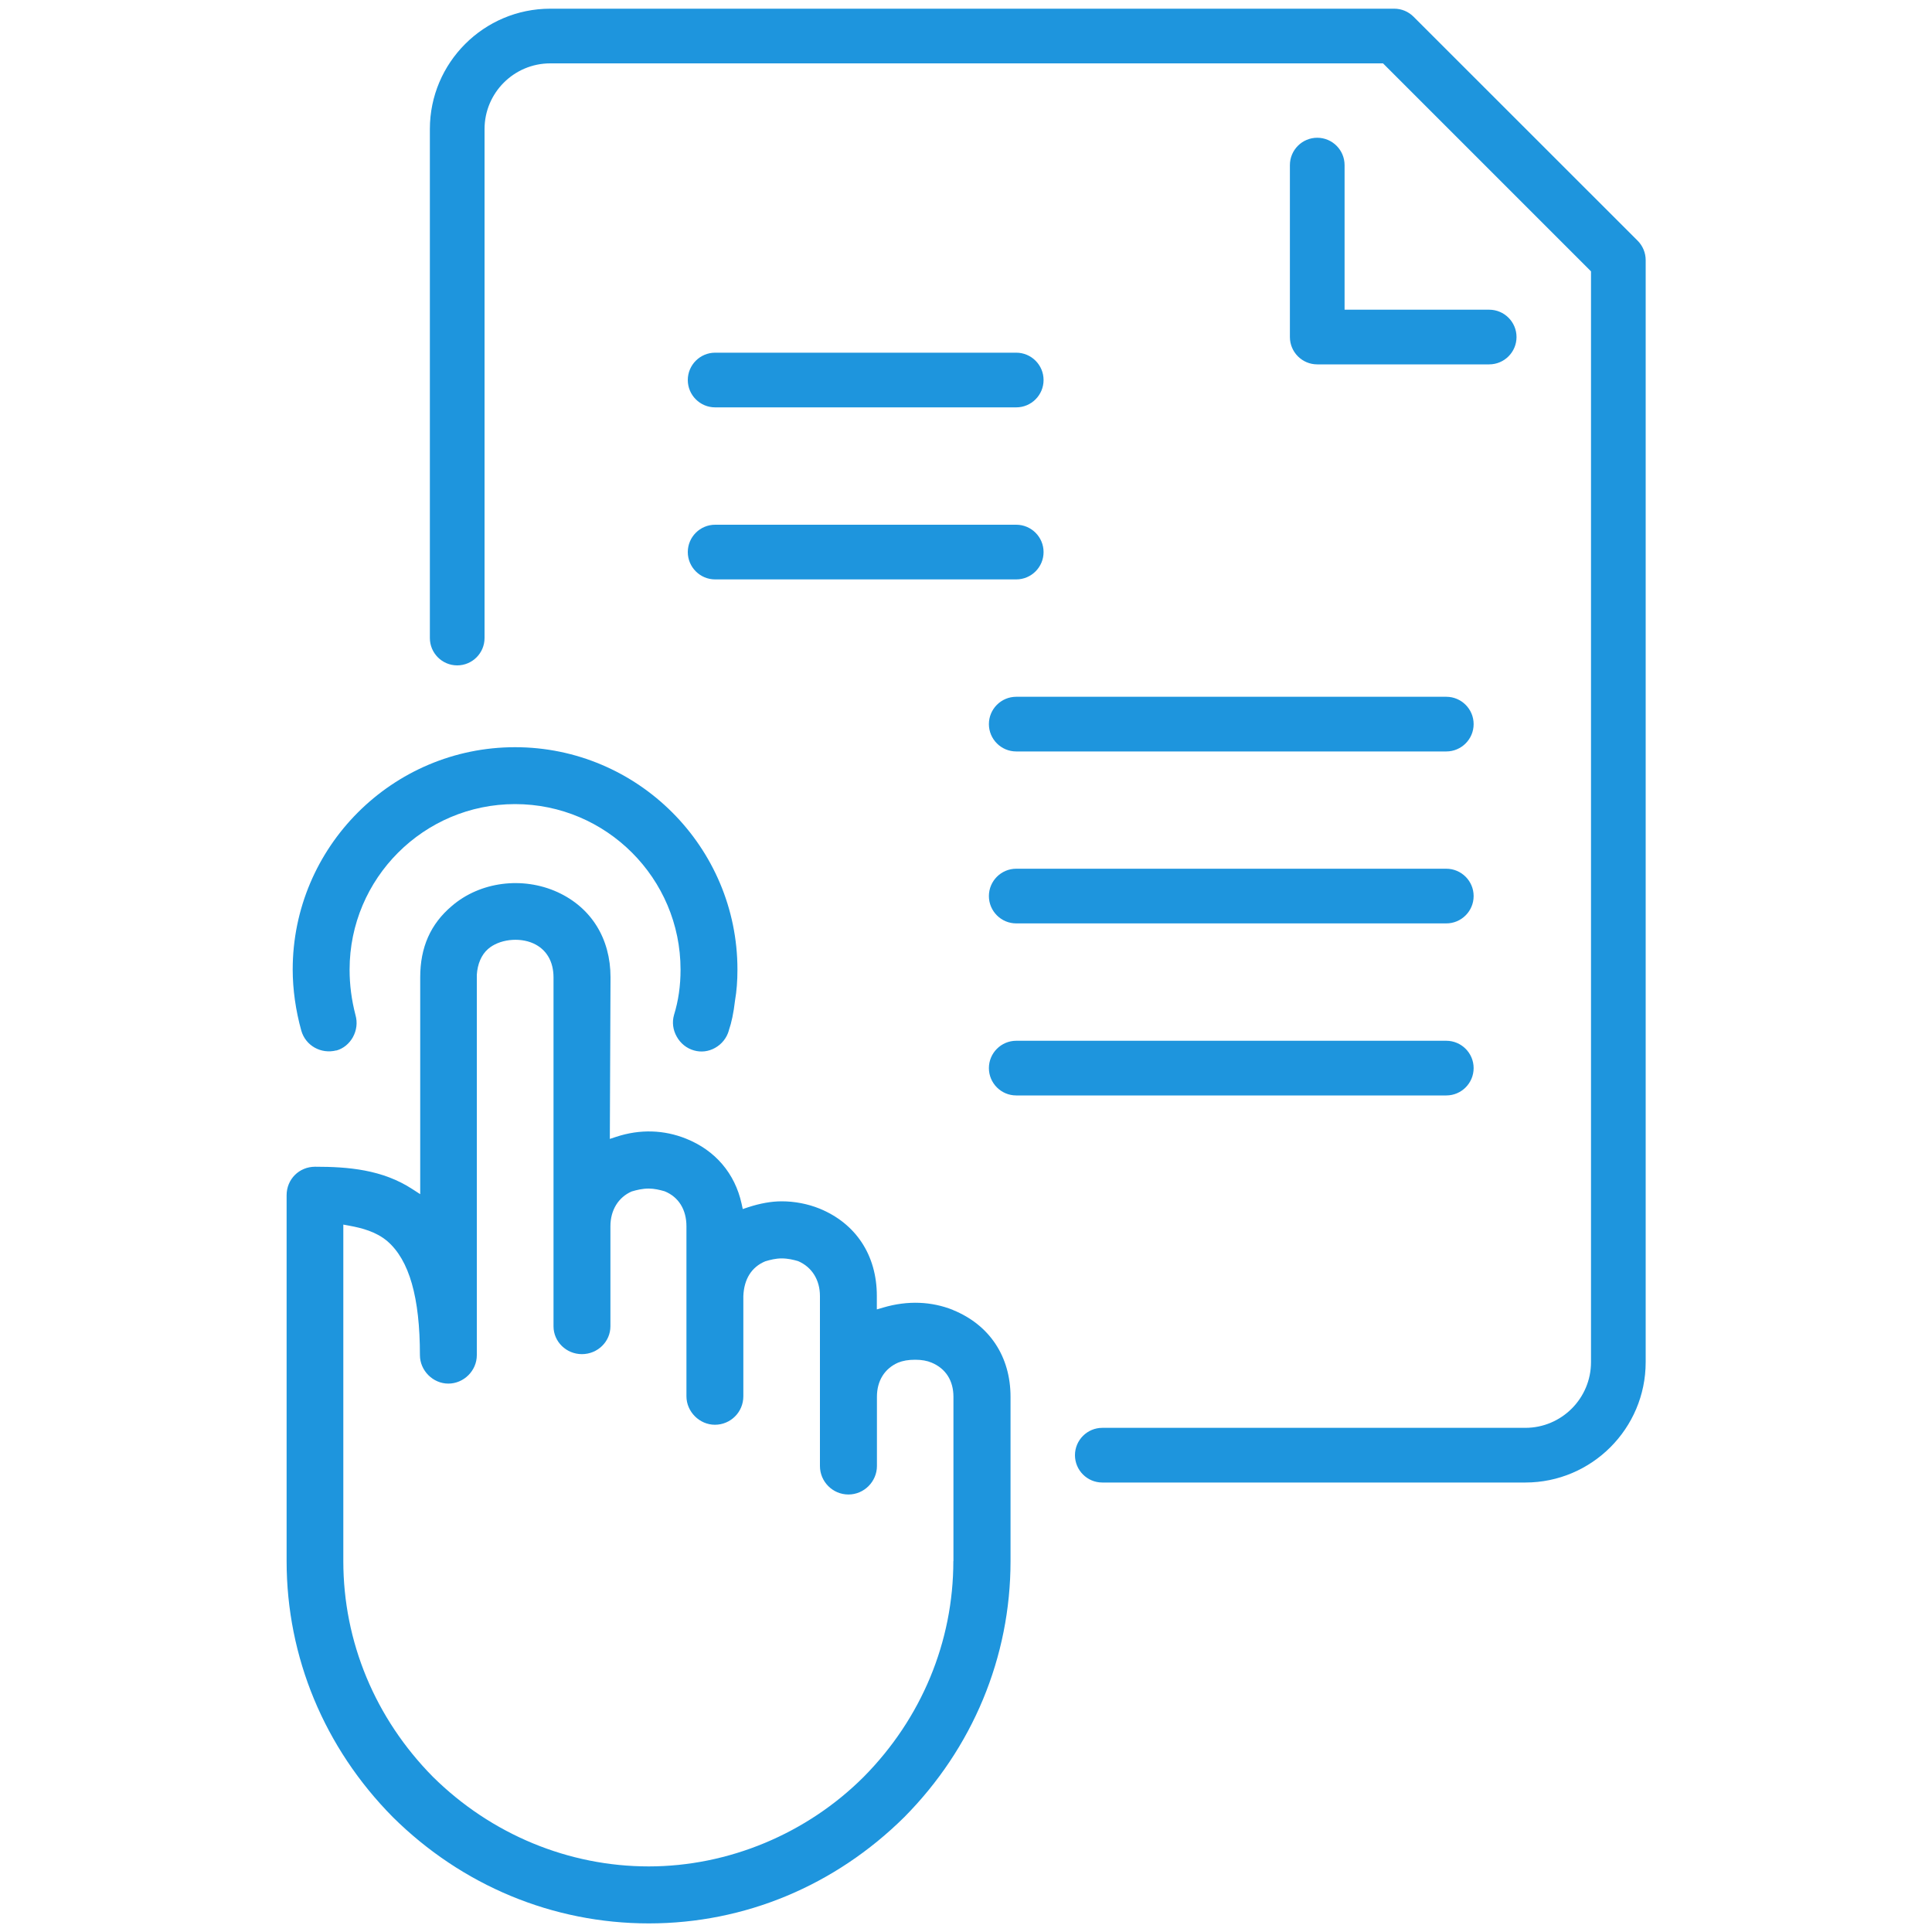
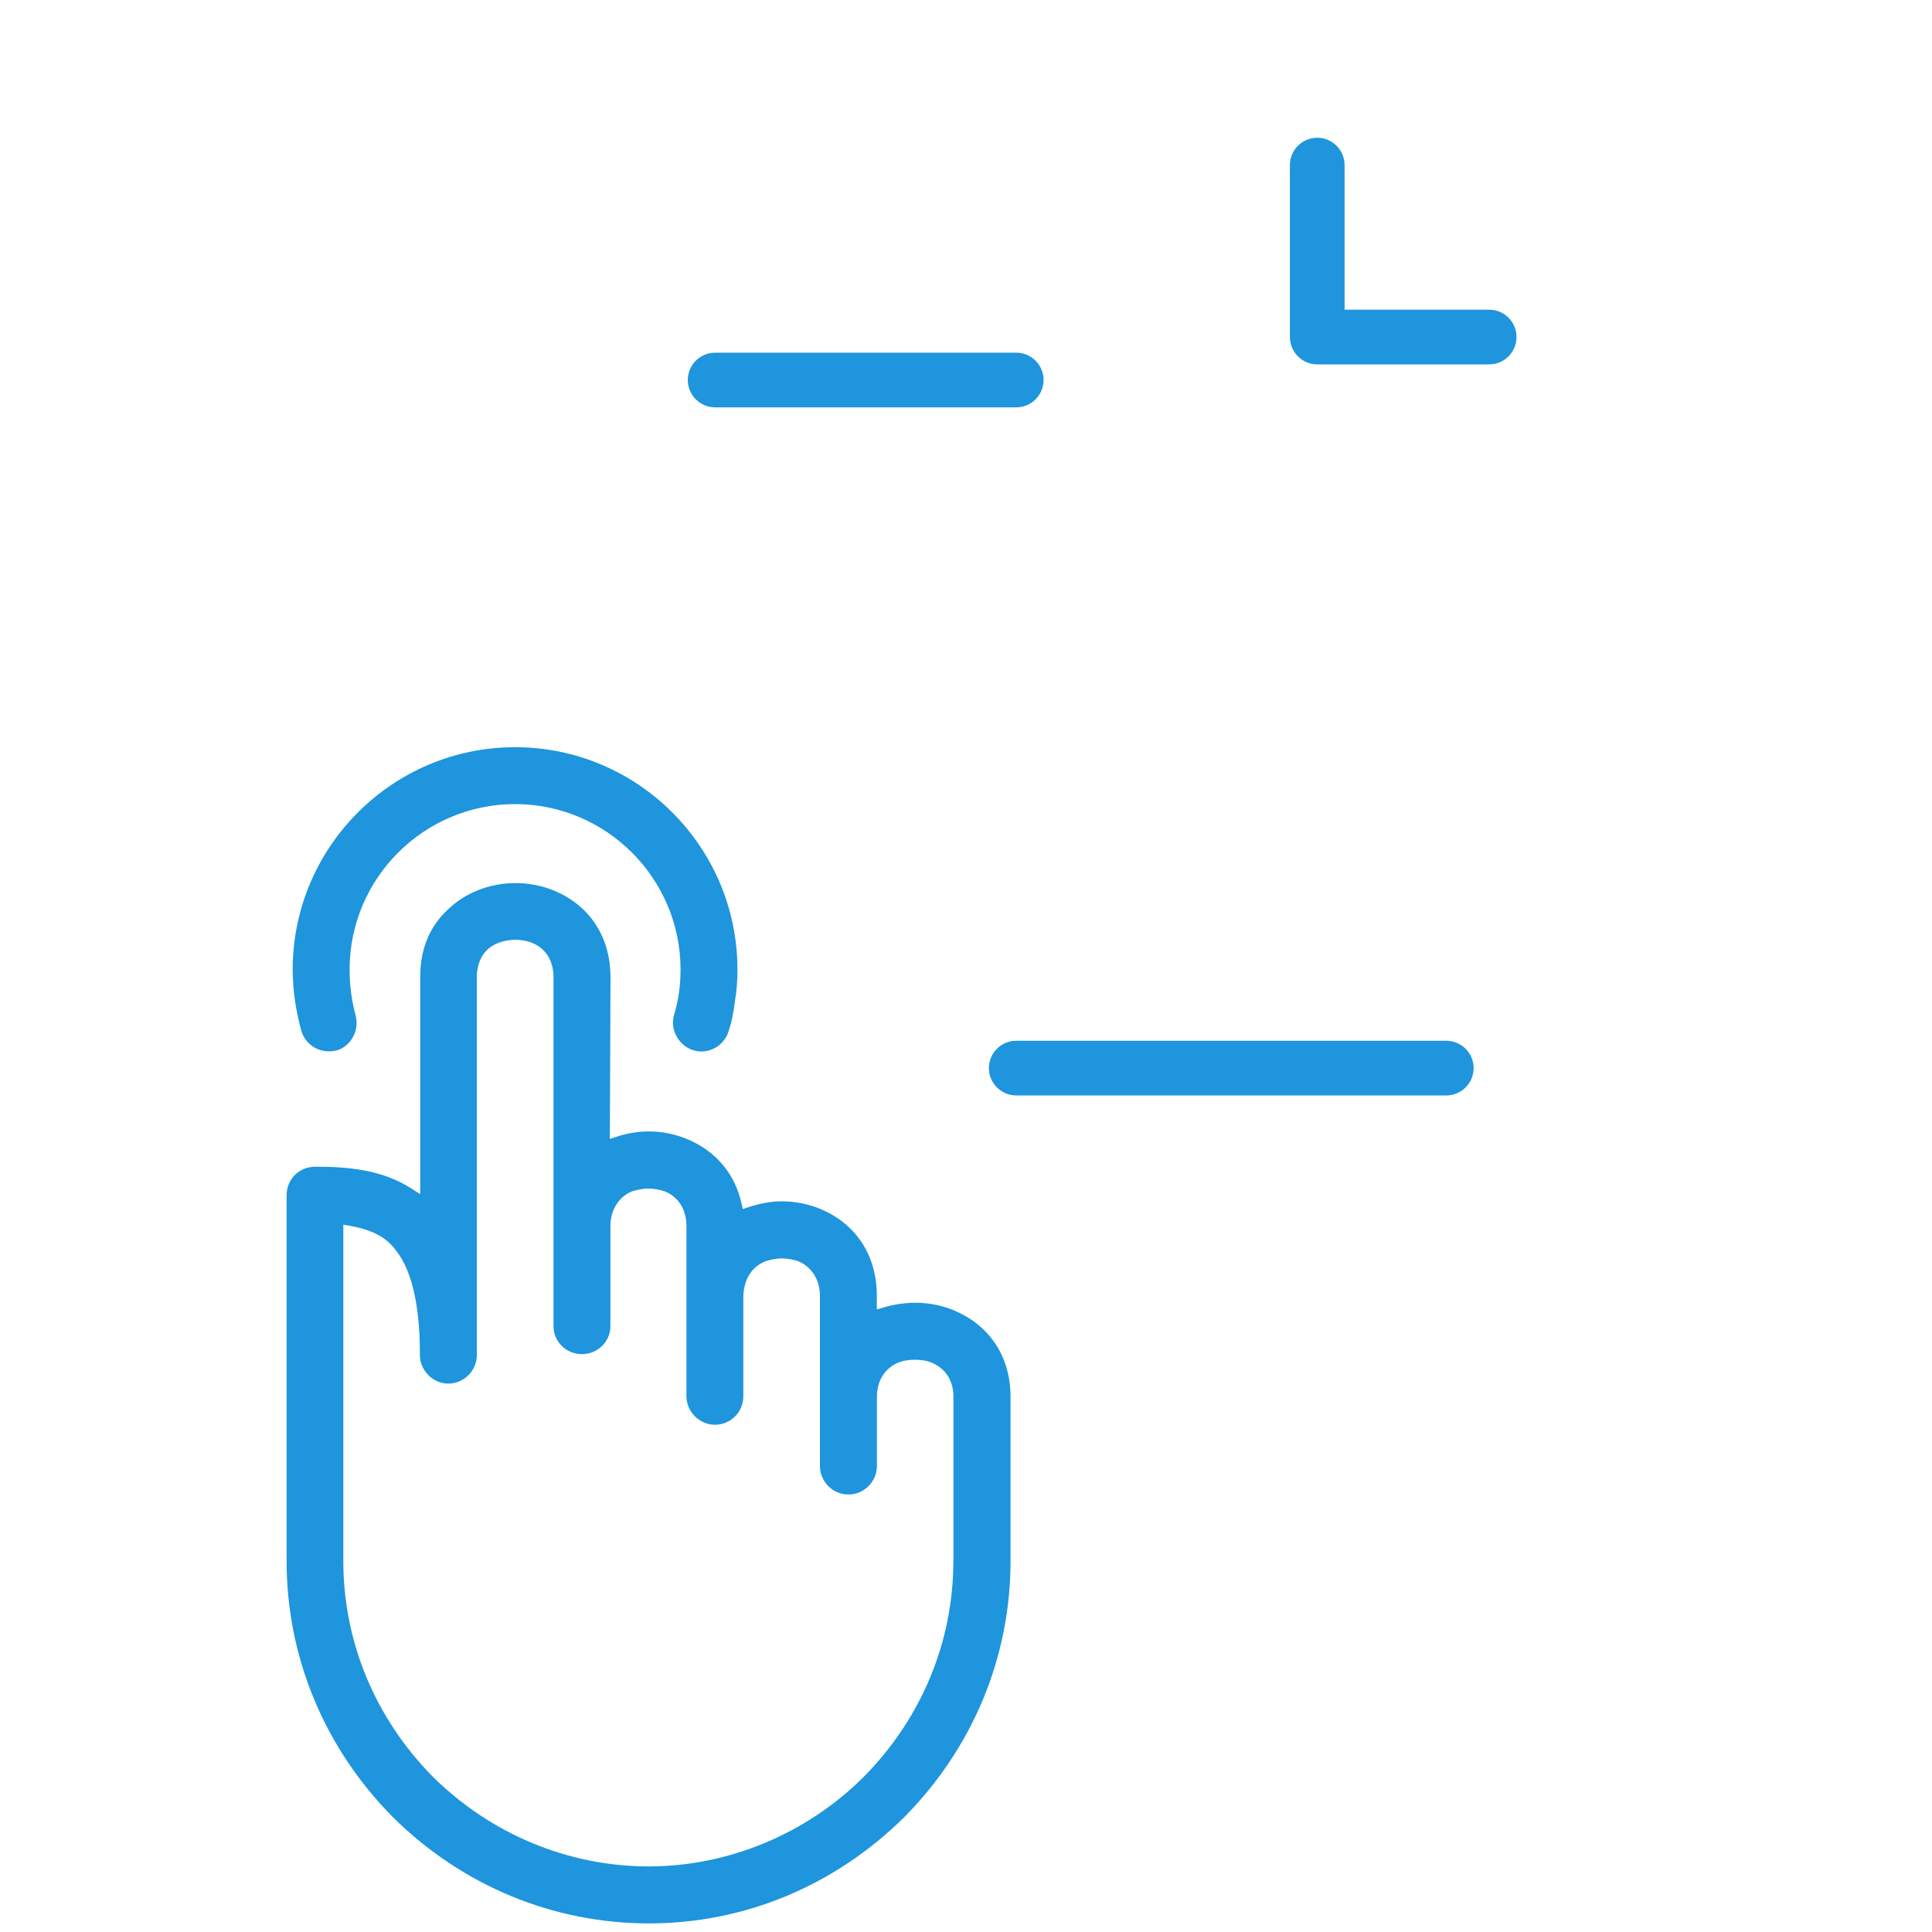
<svg xmlns="http://www.w3.org/2000/svg" id="Layer_1" data-name="Layer 1" viewBox="0 0 200 200">
  <defs>
    <style>      .cls-1 {        fill: #1e95dd;        stroke-width: 0px;      }    </style>
  </defs>
-   <path class="cls-1" d="m146.33,1.73c-.53-.53-1.24-.83-2-.83H56.96c-6.87,0-12.46,5.59-12.46,12.46v52.69c0,1.56,1.27,2.83,2.83,2.83s2.83-1.27,2.83-2.83V13.36c0-3.75,3.05-6.8,6.8-6.8h86.21l21.53,21.53v112.92c0,3.75-3.05,6.8-6.8,6.8h-43.79c-1.56,0-2.83,1.27-2.83,2.83s1.27,2.83,2.83,2.83h43.79c6.87,0,12.46-5.59,12.46-12.46V26.92c0-.74-.3-1.47-.83-2L146.33,1.73Z" />
  <path class="cls-1" d="m139.19,17.09c0-1.56-1.27-2.83-2.83-2.83s-2.83,1.27-2.83,2.83v17.8c0,1.56,1.27,2.83,2.83,2.83h17.8c1.56,0,2.83-1.27,2.83-2.83s-1.27-2.83-2.83-2.83h-14.97v-14.97Z" />
  <path class="cls-1" d="m74.03,42.17h31.17c1.56,0,2.83-1.27,2.83-2.83s-1.27-2.83-2.83-2.83h-31.17c-1.56,0-2.83,1.27-2.83,2.83s1.27,2.83,2.83,2.83Z" />
-   <path class="cls-1" d="m74.03,59.98h31.17c1.56,0,2.83-1.27,2.83-2.83s-1.27-2.83-2.83-2.83h-31.17c-1.56,0-2.83,1.27-2.83,2.83s1.27,2.83,2.83,2.83Z" />
-   <path class="cls-1" d="m149.72,89.93h-44.52c-1.56,0-2.83,1.27-2.83,2.83s1.27,2.83,2.83,2.83h44.52c1.56,0,2.83-1.27,2.83-2.83s-1.27-2.83-2.83-2.83Z" />
  <path class="cls-1" d="m149.72,107.74h-44.52c-1.56,0-2.83,1.27-2.83,2.83s1.27,2.83,2.83,2.83h44.52c1.56,0,2.83-1.27,2.83-2.83s-1.27-2.83-2.83-2.83Z" />
-   <path class="cls-1" d="m105.2,77.79h44.52c1.56,0,2.83-1.27,2.83-2.83s-1.27-2.83-2.83-2.83h-44.52c-1.56,0-2.83,1.27-2.83,2.83s1.27,2.83,2.83,2.83Z" />
  <path class="cls-1" d="m98.64,135.6c-2.18-.87-4.66-1-7.22-.24l-.65.19v-1.4c0-4.21-2.17-7.5-5.94-9.04-1.22-.49-2.57-.75-3.91-.75-1.07,0-2.24.21-3.49.62l-.54.18-.12-.55c-.69-3.14-2.73-5.53-5.76-6.74-2.27-.91-4.75-1-7.21-.19l-.67.22.07-16.74c0-4-1.99-7.2-5.47-8.8-3.63-1.66-8.04-1.09-10.96,1.43-2.2,1.86-3.27,4.27-3.27,7.38v22.45l-.79-.51c-3.13-2.05-6.7-2.33-10.09-2.33-1.65,0-2.95,1.29-2.95,2.95v37.88c0,9.93,3.91,19.34,11,26.5,7.16,7.09,16.57,11,26.5,11s19.27-3.91,26.44-11c7.09-7.16,11-16.57,11-26.5v-17.01c0-4.17-2.17-7.44-5.94-8.98Zm.05,26c0,8.35-3.29,16.28-9.27,22.33-5.9,5.9-14.01,9.28-22.27,9.28s-16.28-3.29-22.33-9.27c-5.98-6.05-9.28-13.98-9.28-22.33v-34.84l.6.11c1.31.24,2.8.62,3.96,1.61,2.27,1.96,3.37,5.82,3.37,11.79,0,1.6,1.35,2.95,2.94,2.95s2.95-1.32,2.95-2.95v-39.37c.07-1.13.48-2.07,1.15-2.66,1.14-1.01,3.21-1.26,4.7-.59,1.35.61,2.09,1.86,2.09,3.52v36.12c0,1.59,1.32,2.88,2.94,2.88s2.95-1.29,2.95-2.88v-10.36c0-1.66.82-3,2.2-3.6.54-.16,1.11-.3,1.77-.3.57,0,1.12.13,1.64.28,1.46.59,2.26,1.91,2.26,3.62v17.6c0,1.6,1.35,2.95,2.95,2.95s2.94-1.29,2.94-2.95v-10.37c.07-1.78.87-3.02,2.27-3.6.53-.16,1.1-.3,1.69-.3.66,0,1.23.14,1.71.28,1.44.62,2.26,1.96,2.26,3.61v17.6c0,1.62,1.32,2.95,2.95,2.95s2.95-1.35,2.95-2.95v-7.17c0-1.66.8-2.92,2.19-3.53.49-.2,1.05-.3,1.77-.3.67,0,1.23.1,1.7.3,1.46.61,2.26,1.86,2.26,3.54v17.01Z" />
  <path class="cls-1" d="m34.82,108.75c.72-.2,1.33-.7,1.71-1.38.39-.71.49-1.52.27-2.29-.41-1.58-.61-3.12-.61-4.71,0-9.45,7.69-17.13,17.13-17.13s17.13,7.69,17.13,17.13c0,1.68-.22,3.22-.68,4.71-.21.74-.11,1.54.29,2.24.39.7,1.03,1.21,1.78,1.42.73.21,1.5.12,2.18-.26.7-.39,1.21-1.03,1.43-1.8v-.02c.28-.81.49-1.8.64-3.09.17-.99.25-2.03.25-3.2,0-12.7-10.33-23.02-23.02-23.02s-23.02,10.33-23.02,23.02c0,2.05.31,4.24.89,6.32.44,1.55,2.03,2.45,3.62,2.05Z" />
</svg>